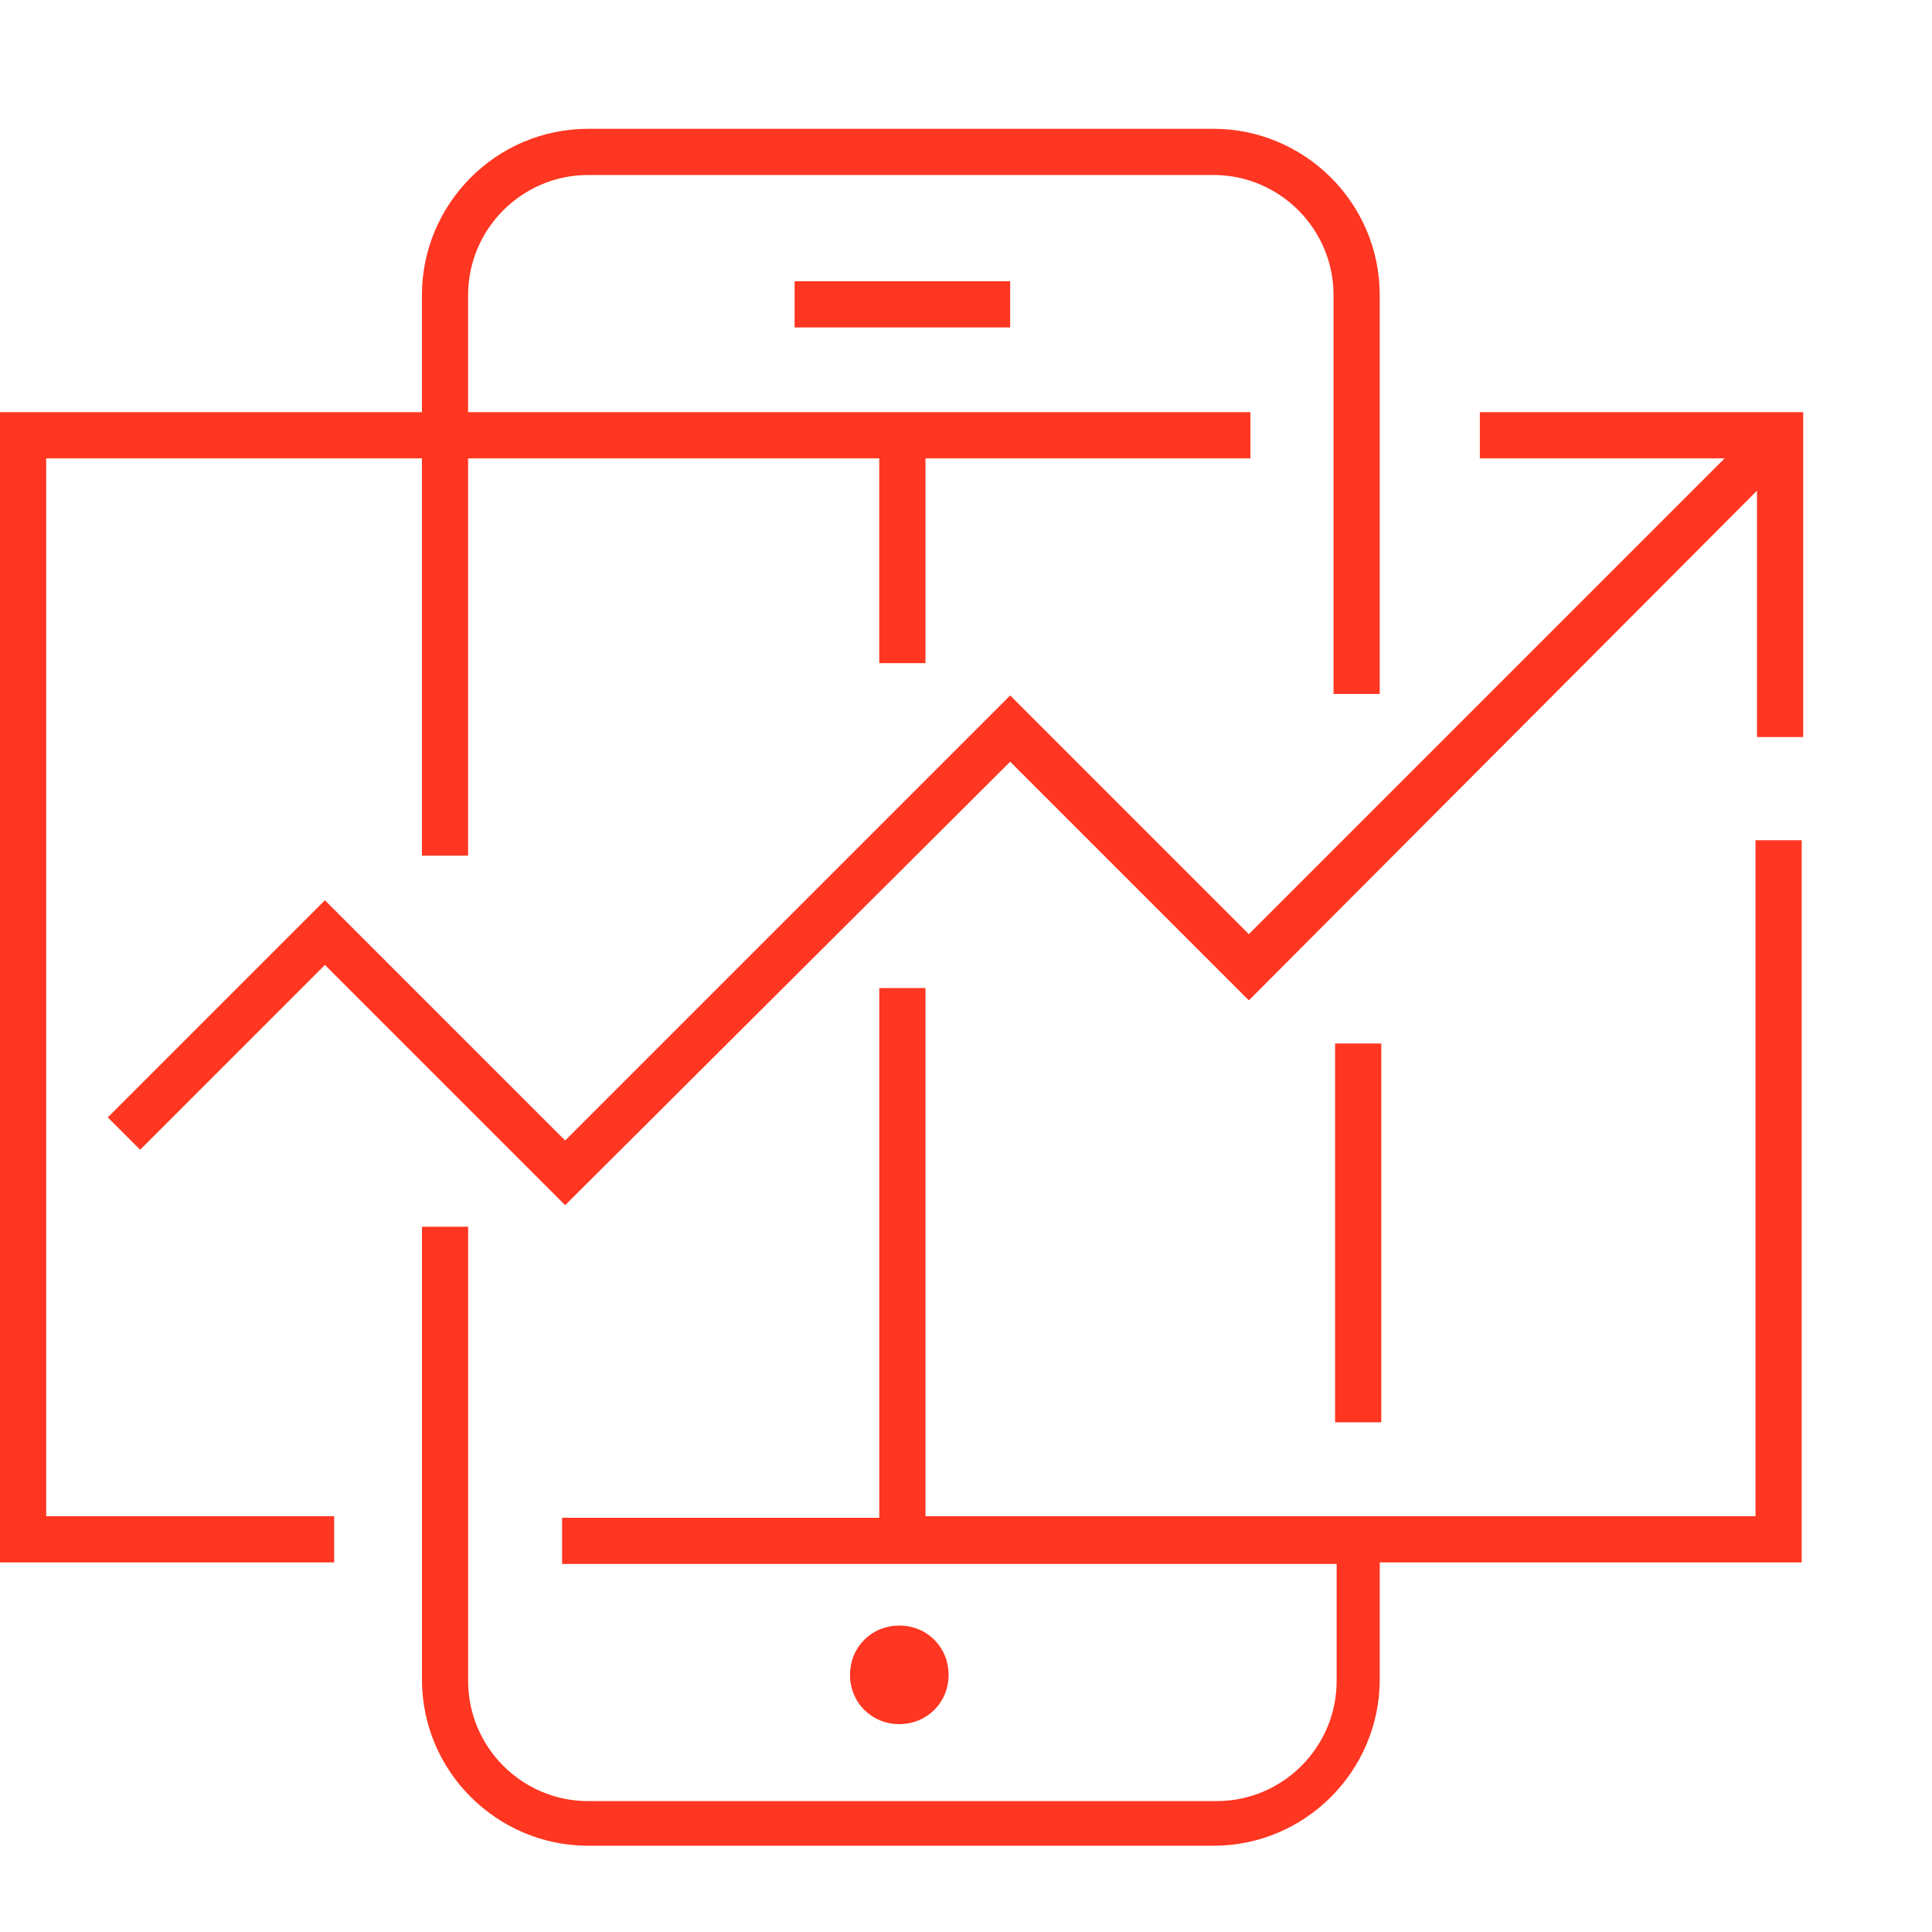
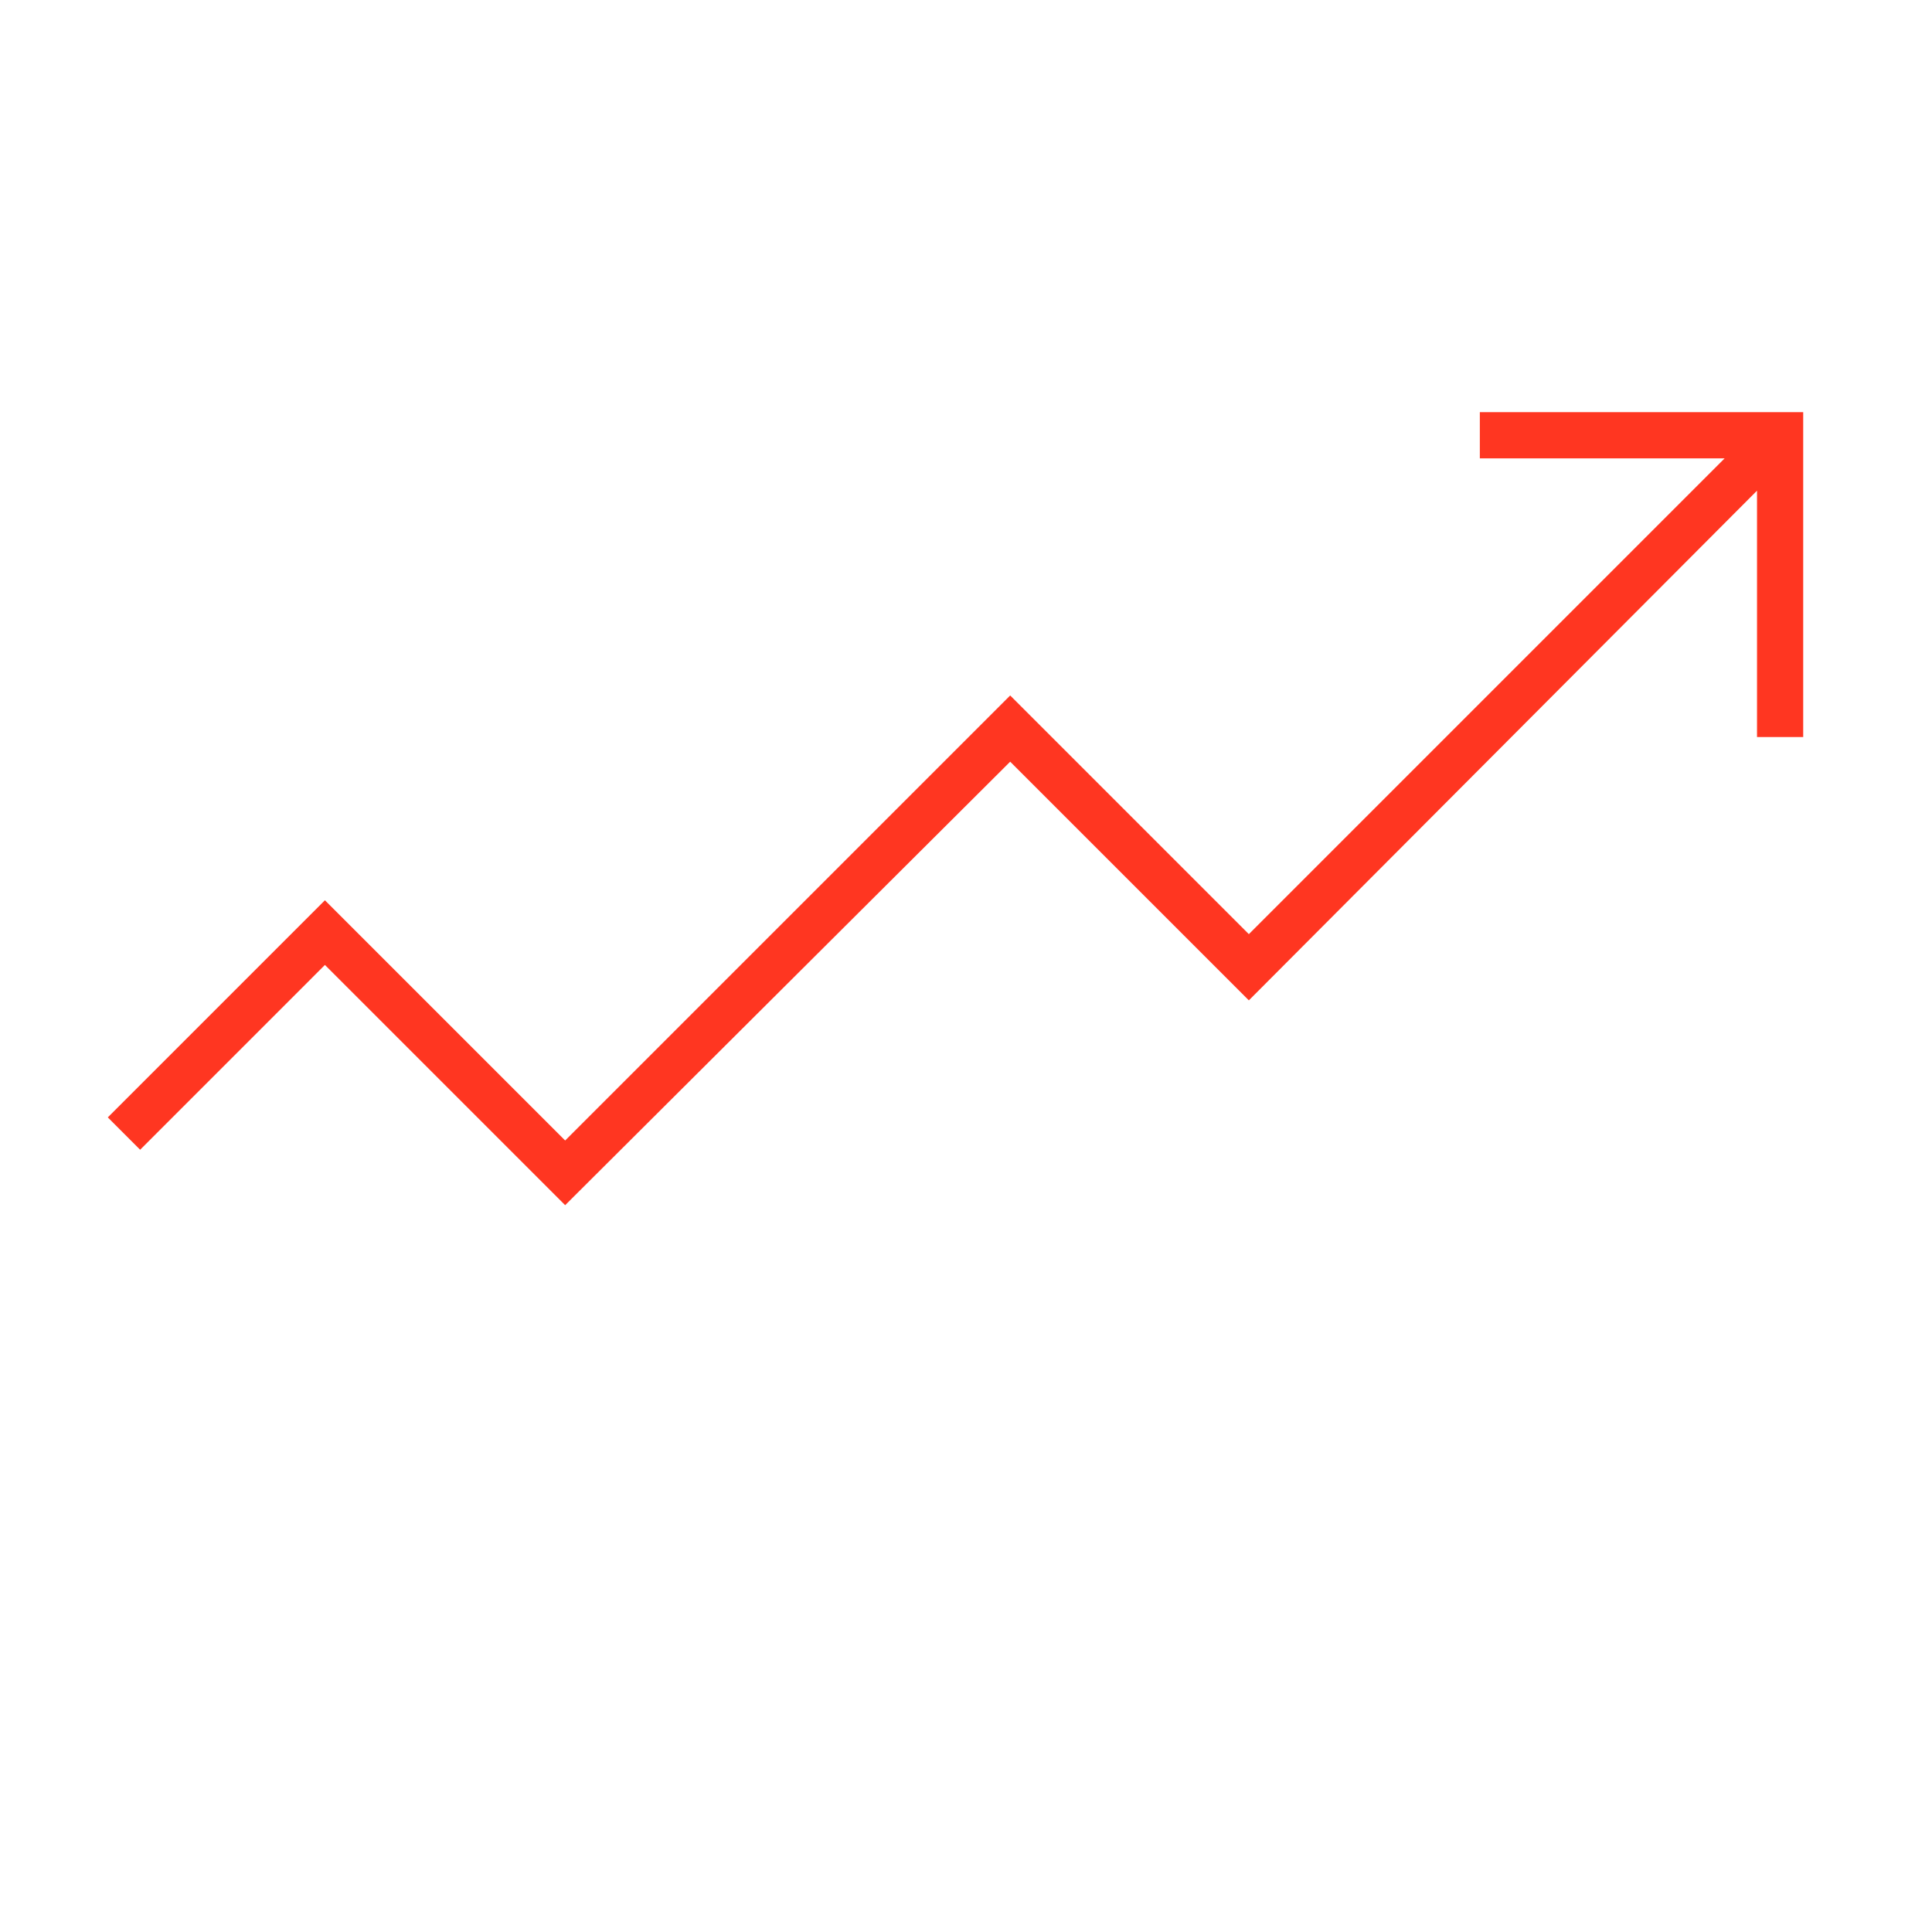
<svg xmlns="http://www.w3.org/2000/svg" width="75" height="75" viewBox="0 0 75 75" fill="none">
-   <path d="M1.793 17.793H16.379V33.215H18.172V17.793H34.133V25.743H35.927V17.793H48.54V15.999H18.172V11.456C18.172 8.886 20.265 6.793 22.835 6.793H47.105C49.675 6.793 51.768 8.886 51.768 11.456V26.939H53.561V11.456C53.561 7.869 50.632 5 47.105 5H22.835C19.248 5 16.379 7.929 16.379 11.456V15.999H0V60.653H12.972V58.86H1.793V17.793Z" fill="#FF3621" />
-   <path d="M68.207 58.86H35.927V38.356H34.134V58.92H21.82V60.713H51.888V65.256C51.888 67.827 49.796 69.919 47.225 69.919H22.836C20.265 69.919 18.173 67.827 18.173 65.256V47.622H16.38V65.196C16.38 68.783 19.309 71.652 22.836 71.652H47.106C50.692 71.652 53.562 68.723 53.562 65.196V60.653H69.941V32.617H68.148V58.86H68.207Z" fill="#FF3621" />
  <path d="M57.447 15.999V17.793H66.951L48.48 36.264L39.215 26.998L21.939 44.274L12.613 34.949L4.185 43.377L5.44 44.633L12.613 37.459L21.939 46.785L39.215 29.569L48.48 38.834L68.207 19.048V28.612H70V15.999H57.447Z" fill="#FF3621" />
-   <path d="M39.215 10.918H30.846V12.711H39.215V10.918Z" fill="#FF3621" />
-   <path d="M53.621 40.508H51.828V55.214H53.621V40.508Z" fill="#FF3621" />
-   <path d="M36.824 65.017C36.824 63.941 35.987 63.104 34.911 63.104C33.835 63.104 32.998 63.941 32.998 65.017C32.998 66.093 33.835 66.93 34.911 66.93C35.987 66.93 36.824 66.093 36.824 65.017Z" fill="#FF3621" />
</svg>